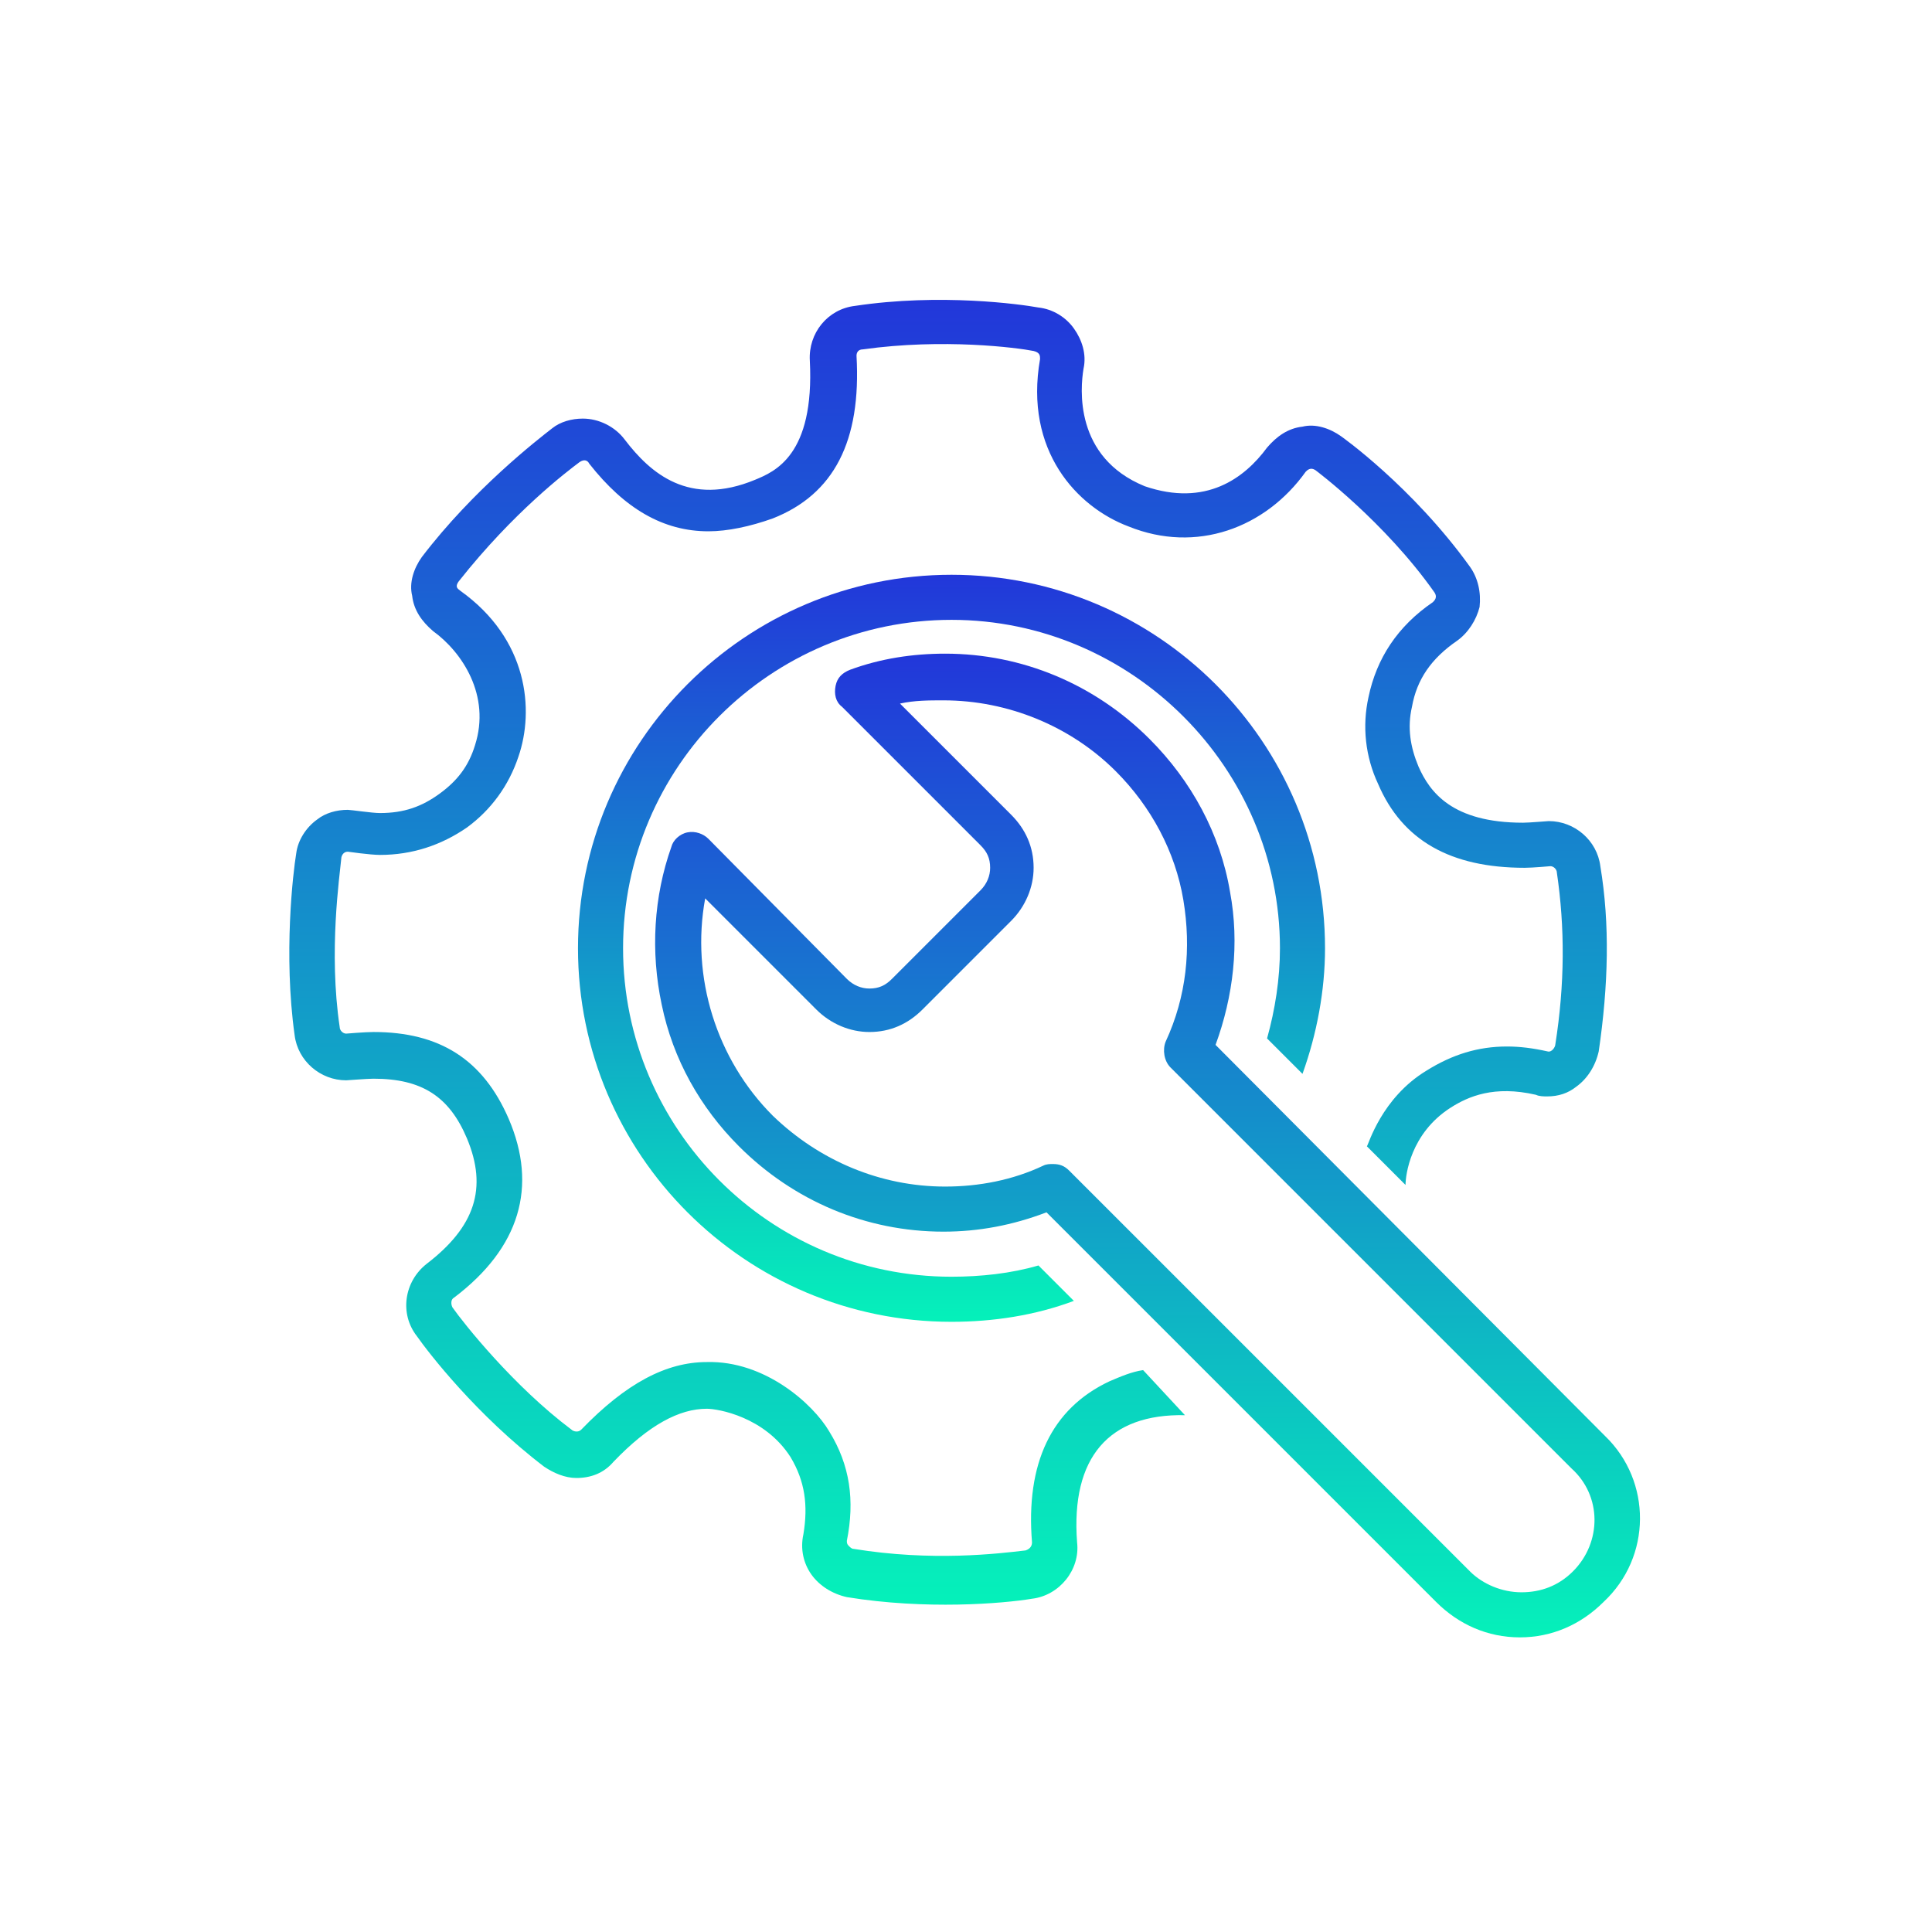
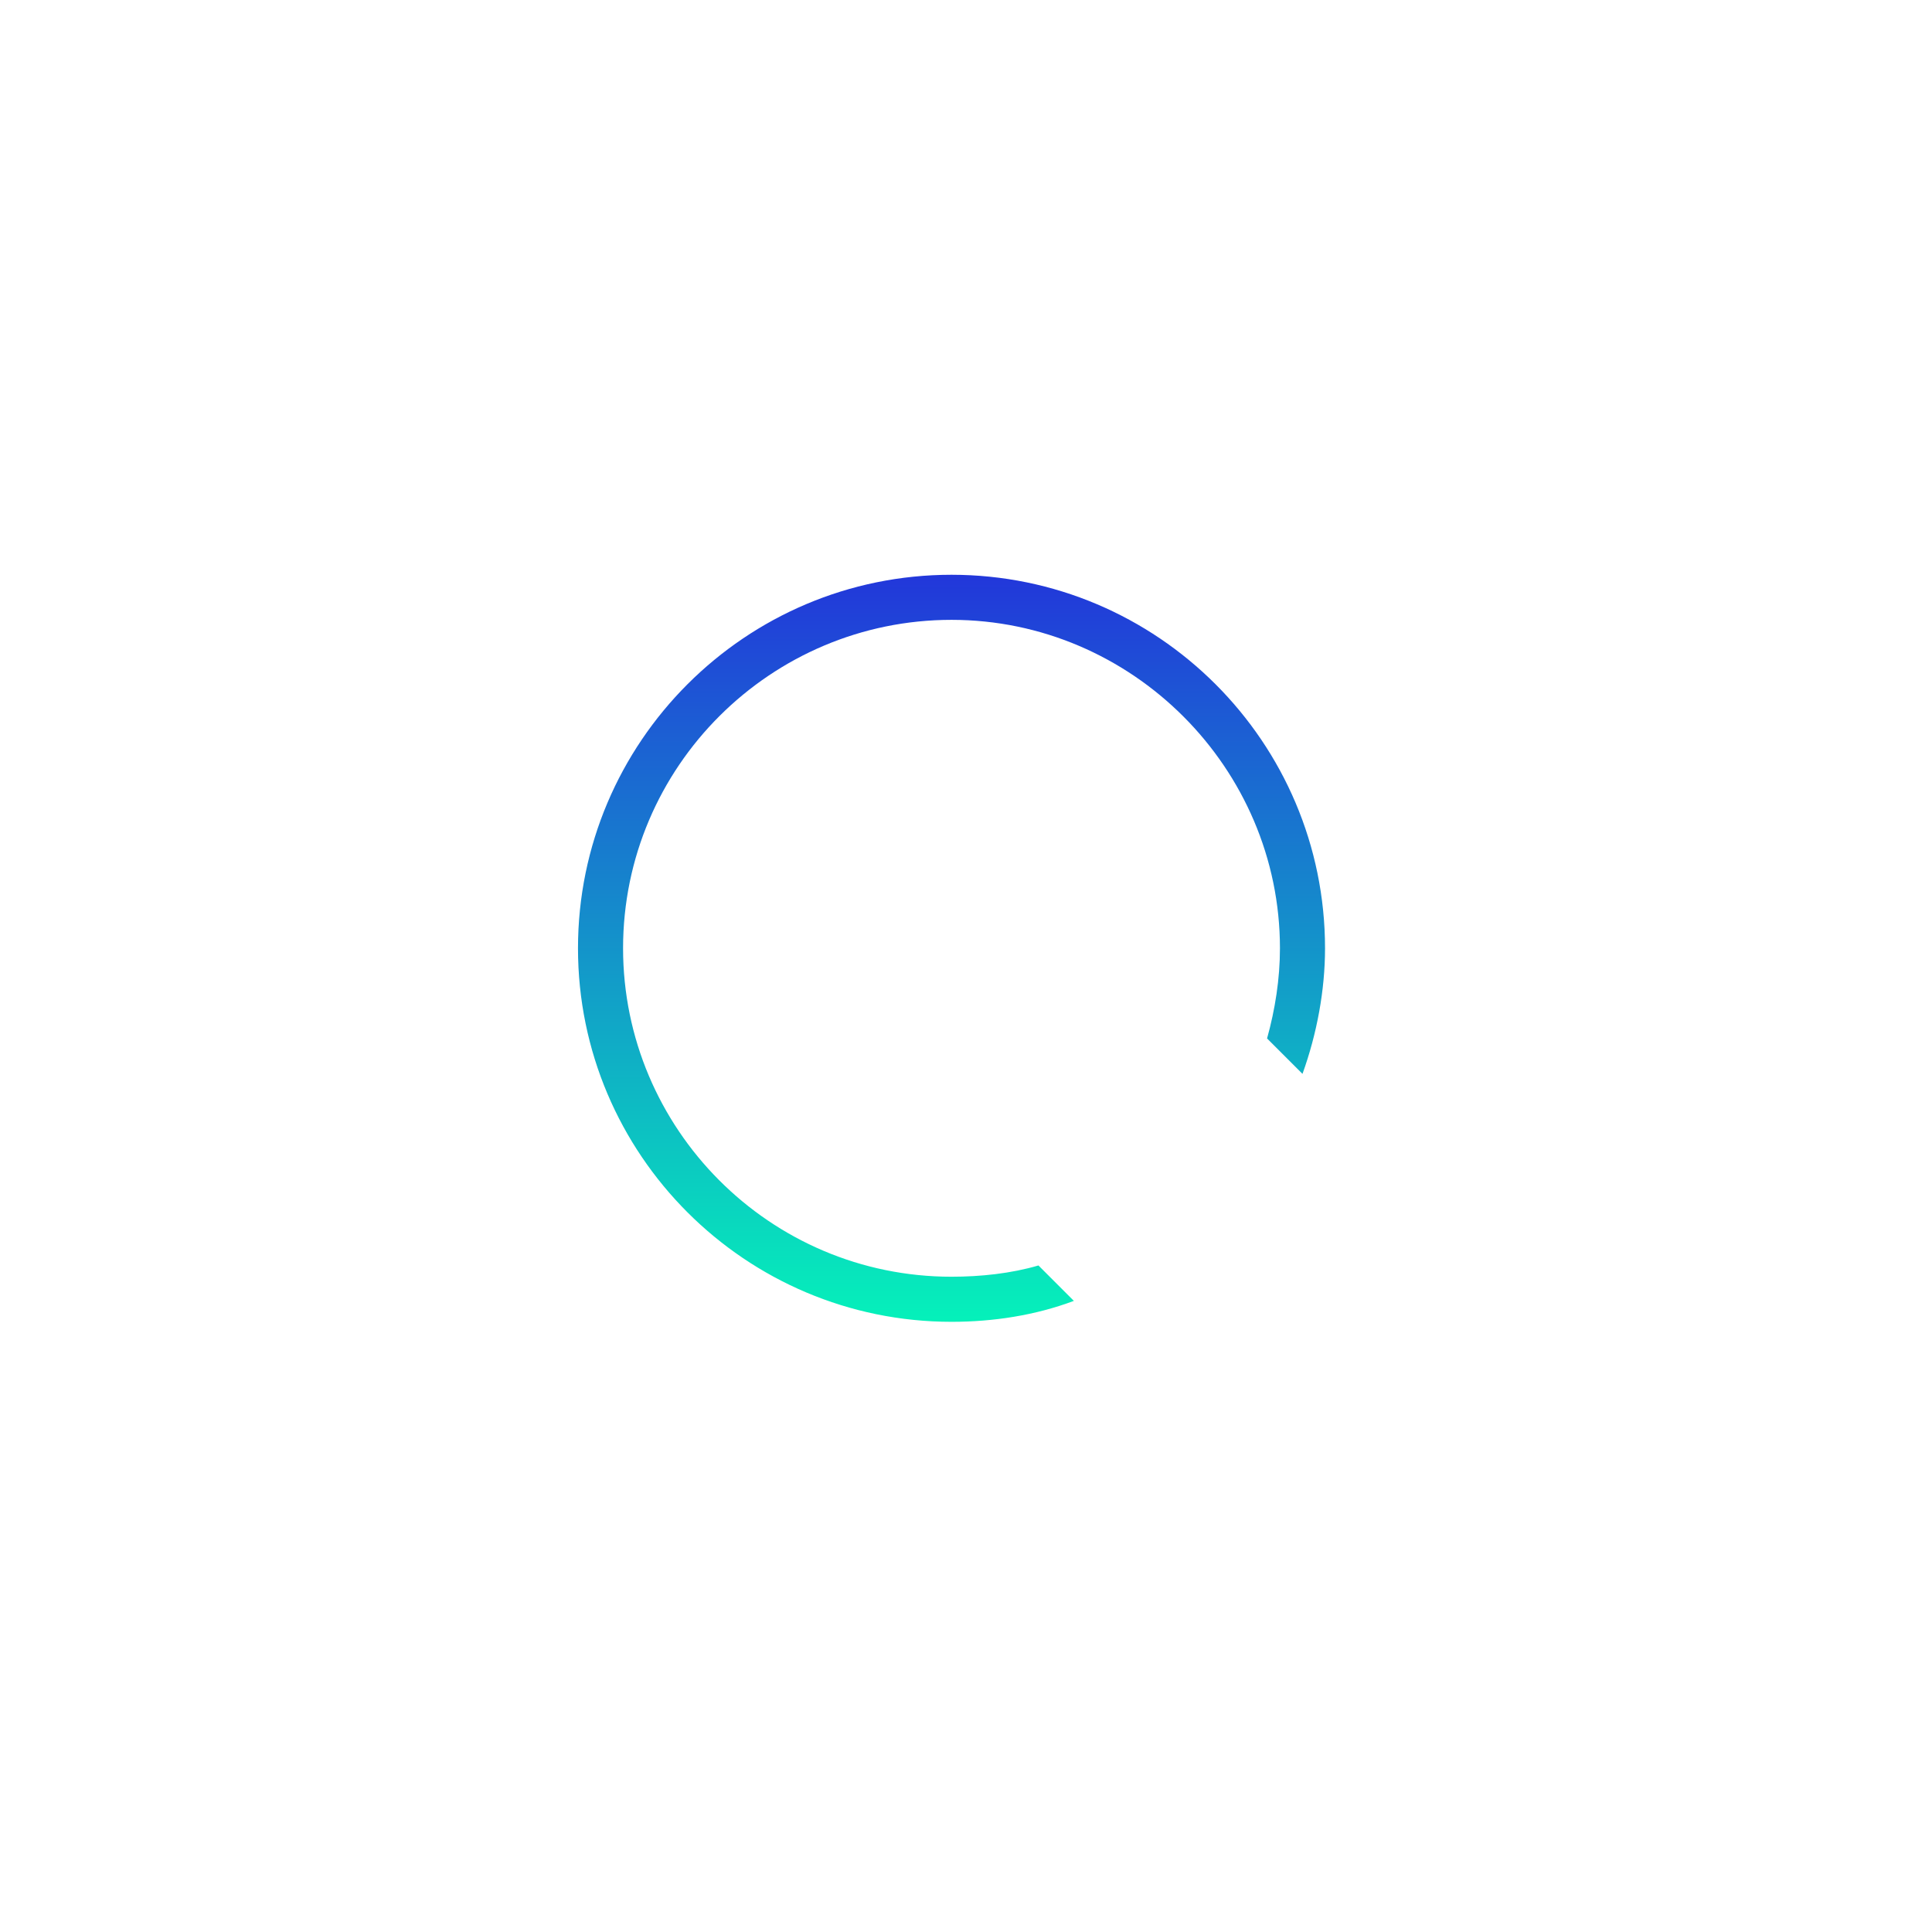
<svg xmlns="http://www.w3.org/2000/svg" width="96" height="96" viewBox="0 0 96 96" fill="none">
-   <path d="M79.76 71.36L60.4 51.92C61.28 49.52 61.6 46.88 61.12 44.32C60.64 41.44 59.2 38.8 57.12 36.72C54.4 34 50.8 32.48 46.96 32.48C45.36 32.48 43.76 32.72 42.24 33.28C41.84 33.44 41.6 33.68 41.52 34.08C41.44 34.48 41.52 34.88 41.84 35.12L48.72 42C49.04 42.32 49.2 42.64 49.2 43.12C49.2 43.52 49.04 43.92 48.72 44.24L44.32 48.64C44 48.96 43.68 49.12 43.2 49.12C42.8 49.12 42.4 48.96 42.08 48.64L35.2 41.68C34.96 41.44 34.56 41.28 34.16 41.36C33.76 41.44 33.44 41.76 33.36 42.08C32.48 44.56 32.32 47.28 32.88 49.92C33.44 52.64 34.8 55.04 36.72 56.96C39.44 59.68 43.04 61.2 46.88 61.2C48.64 61.2 50.32 60.88 52 60.24L71.36 79.6C72.48 80.72 73.92 81.36 75.52 81.36C77.12 81.36 78.56 80.72 79.68 79.6C82.08 77.36 82.08 73.6 79.76 71.36ZM78.16 78.08C77.44 78.8 76.56 79.12 75.6 79.12C74.64 79.12 73.68 78.72 73.04 78.08L53.12 58.16C52.88 57.92 52.64 57.84 52.32 57.84C52.16 57.84 52 57.84 51.84 57.92C50.32 58.64 48.64 58.96 46.96 58.96C43.76 58.96 40.72 57.68 38.4 55.44C35.6 52.64 34.32 48.56 35.04 44.64L40.56 50.16C41.28 50.88 42.24 51.28 43.2 51.28C44.24 51.28 45.12 50.88 45.84 50.16L50.24 45.76C50.96 45.04 51.36 44.08 51.36 43.12C51.36 42.08 50.96 41.2 50.24 40.48L44.72 34.96C45.44 34.8 46.16 34.8 46.88 34.8C50.08 34.8 53.2 36.08 55.44 38.32C57.2 40.08 58.4 42.32 58.8 44.72C59.2 47.12 58.96 49.52 57.92 51.76C57.76 52.16 57.84 52.72 58.16 53.04L78.08 72.96C79.6 74.32 79.6 76.64 78.16 78.08Z" fill="url(#paint0_linear_20_89)" />
  <path d="M64.72 53.36C65.44 51.36 65.84 49.2 65.84 47.12C65.84 36.88 57.52 28.56 47.28 28.56C37.04 28.56 28.72 36.88 28.72 47.12C28.72 57.36 37.04 65.68 47.28 65.68C49.36 65.68 51.44 65.36 53.36 64.64L51.6 62.88C50.24 63.28 48.72 63.44 47.28 63.44C38.24 63.44 30.96 56.08 30.96 47.12C30.96 38.08 38.32 30.8 47.28 30.8C56.24 30.8 63.6 38.16 63.6 47.12C63.6 48.64 63.36 50.16 62.96 51.6L64.72 53.36Z" fill="url(#paint1_linear_20_89)" />
-   <path d="M55.12 68.64C52.24 70 50.96 72.72 51.28 76.64C51.28 76.8 51.2 76.96 50.96 77.04C49.6 77.2 46.32 77.6 42.4 76.96C42.32 76.96 42.24 76.88 42.16 76.8C42.08 76.72 42.08 76.64 42.08 76.56C42.48 74.56 42.24 72.8 41.2 71.12C40.4 69.76 38 67.6 35.12 67.68C33.12 67.68 31.12 68.72 28.88 71.04C28.72 71.2 28.48 71.12 28.4 71.04C25.52 68.88 23.04 65.76 22.48 64.96C22.4 64.8 22.4 64.56 22.56 64.48C25.84 62 26.72 58.96 25.28 55.6C24 52.64 21.84 51.28 18.56 51.28C18.16 51.28 17.2 51.36 17.2 51.36C17.04 51.36 16.88 51.2 16.88 51.04C16.32 47.28 16.88 43.52 16.96 42.64C16.96 42.56 17.04 42.32 17.28 42.32C17.28 42.32 18.4 42.48 18.88 42.48C20.48 42.48 21.92 42 23.2 41.12C24.4 40.24 25.28 39.04 25.76 37.6C26.56 35.28 26.24 31.76 22.88 29.36C22.8 29.28 22.56 29.2 22.8 28.88C25.52 25.44 28.16 23.44 28.8 22.96C29.04 22.8 29.2 22.88 29.28 23.04C31.04 25.28 32.96 26.4 35.2 26.4C36.16 26.4 37.28 26.16 38.4 25.76C41.44 24.56 42.8 21.92 42.56 17.68C42.56 17.52 42.64 17.36 42.88 17.36C46.88 16.8 50.56 17.28 51.36 17.44C51.68 17.52 51.68 17.68 51.68 17.84C50.88 22.4 53.52 25.2 56.08 26.16C59.44 27.52 62.88 26.24 64.88 23.44C64.96 23.36 65.12 23.2 65.36 23.36C65.36 23.36 68.8 25.92 71.28 29.44C71.44 29.68 71.28 29.84 71.2 29.92C69.44 31.12 68.4 32.72 68 34.64C67.68 36.08 67.84 37.6 68.48 38.96C69.68 41.76 72.08 43.12 75.76 43.12C76.16 43.12 77.04 43.04 77.04 43.04C77.2 43.04 77.36 43.2 77.36 43.36C77.76 46.08 77.76 48.88 77.28 51.92C77.28 52 77.12 52.32 76.88 52.24C76.16 52.08 75.52 52 74.88 52C73.44 52 72.16 52.4 70.88 53.2C68.64 54.56 68 56.88 67.92 56.96L69.84 58.88C69.84 58.4 70.08 56.32 72.08 55.04C72.96 54.48 74.24 53.92 76.32 54.4C76.48 54.48 76.72 54.48 76.88 54.48C77.44 54.48 77.92 54.32 78.32 54C78.88 53.6 79.28 52.96 79.44 52.24C79.92 48.96 80 45.92 79.52 43.04C79.36 41.76 78.24 40.8 76.96 40.8C76.88 40.8 76 40.88 75.68 40.88C72.16 40.88 71.04 39.36 70.48 38.08C70.08 37.12 69.92 36.16 70.16 35.12C70.4 33.76 71.12 32.72 72.4 31.84C72.96 31.44 73.36 30.8 73.52 30.16C73.6 29.44 73.44 28.72 73.04 28.16C70.16 24.16 66.64 21.68 66.64 21.68C66.08 21.28 65.36 21.04 64.72 21.2C64 21.28 63.44 21.68 62.96 22.24C61.84 23.76 59.92 25.2 56.88 24.16C53.36 22.72 53.68 19.28 53.84 18.32C54 17.6 53.76 16.88 53.36 16.32C52.96 15.76 52.32 15.36 51.6 15.28C50.72 15.12 46.72 14.56 42.48 15.2C41.12 15.36 40.16 16.56 40.24 17.92C40.48 22.64 38.48 23.44 37.52 23.84C34.24 25.2 32.32 23.52 31.04 21.84C30.56 21.2 29.76 20.8 28.96 20.8C28.4 20.8 27.84 20.96 27.44 21.28C26.72 21.84 23.52 24.32 20.96 27.68C20.56 28.24 20.32 28.96 20.48 29.6C20.56 30.32 20.96 30.88 21.52 31.36C22.96 32.4 24.4 34.56 23.6 37.04C23.28 38.08 22.72 38.8 21.84 39.44C20.96 40.08 20.08 40.4 18.88 40.4C18.48 40.4 17.44 40.24 17.28 40.24C16.72 40.24 16.16 40.4 15.76 40.72C15.2 41.12 14.8 41.76 14.72 42.4C14.56 43.36 14.08 47.44 14.64 51.44C14.8 52.72 15.92 53.68 17.2 53.68C17.28 53.68 18.24 53.6 18.56 53.6C20.96 53.6 22.32 54.48 23.2 56.56C24.24 59.04 23.6 60.96 21.2 62.8C20.08 63.68 19.84 65.28 20.72 66.4C21.28 67.2 23.68 70.32 27.04 72.88C27.52 73.2 28.08 73.44 28.64 73.44C29.36 73.44 30 73.2 30.48 72.64C32.24 70.8 33.76 70 35.12 70C35.68 70 38 70.4 39.28 72.4C40 73.6 40.16 74.8 39.92 76.24C39.76 76.96 39.92 77.68 40.32 78.24C40.72 78.8 41.36 79.2 42.08 79.36C46 80 49.84 79.68 51.28 79.44C52.64 79.28 53.68 78 53.52 76.64C53.2 72.4 55.12 70.24 58.88 70.32L56.8 68.08C56.24 68.16 55.68 68.4 55.12 68.64Z" fill="url(#paint2_linear_20_89)" />
  <defs>
    <linearGradient id="paint0_linear_20_89" x1="57.022" y1="32.48" x2="57.022" y2="81.36" gradientUnits="userSpaceOnUse">
      <stop stop-color="#2237DA" />
      <stop offset="1" stop-color="#05F1BA" />
    </linearGradient>
    <linearGradient id="paint1_linear_20_89" x1="47.28" y1="28.56" x2="47.28" y2="65.68" gradientUnits="userSpaceOnUse">
      <stop stop-color="#2237DA" />
      <stop offset="1" stop-color="#05F1BA" />
    </linearGradient>
    <linearGradient id="paint2_linear_20_89" x1="47.109" y1="14.9" x2="47.109" y2="79.736" gradientUnits="userSpaceOnUse">
      <stop stop-color="#2237DA" />
      <stop offset="1" stop-color="#05F1BA" />
    </linearGradient>
  </defs>
</svg>